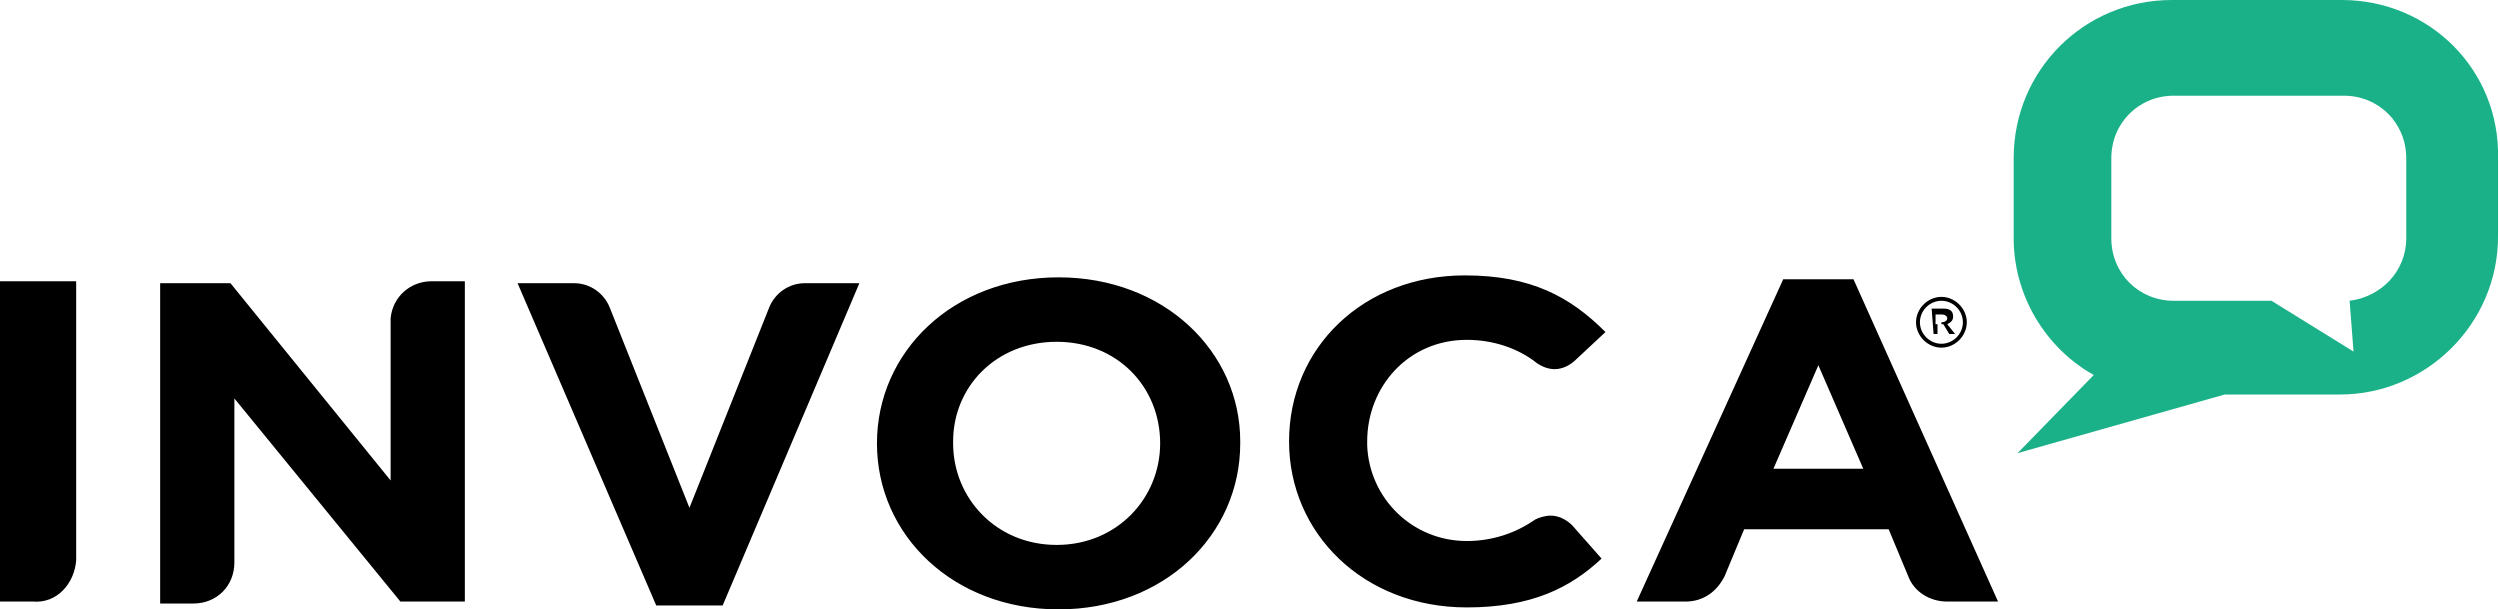
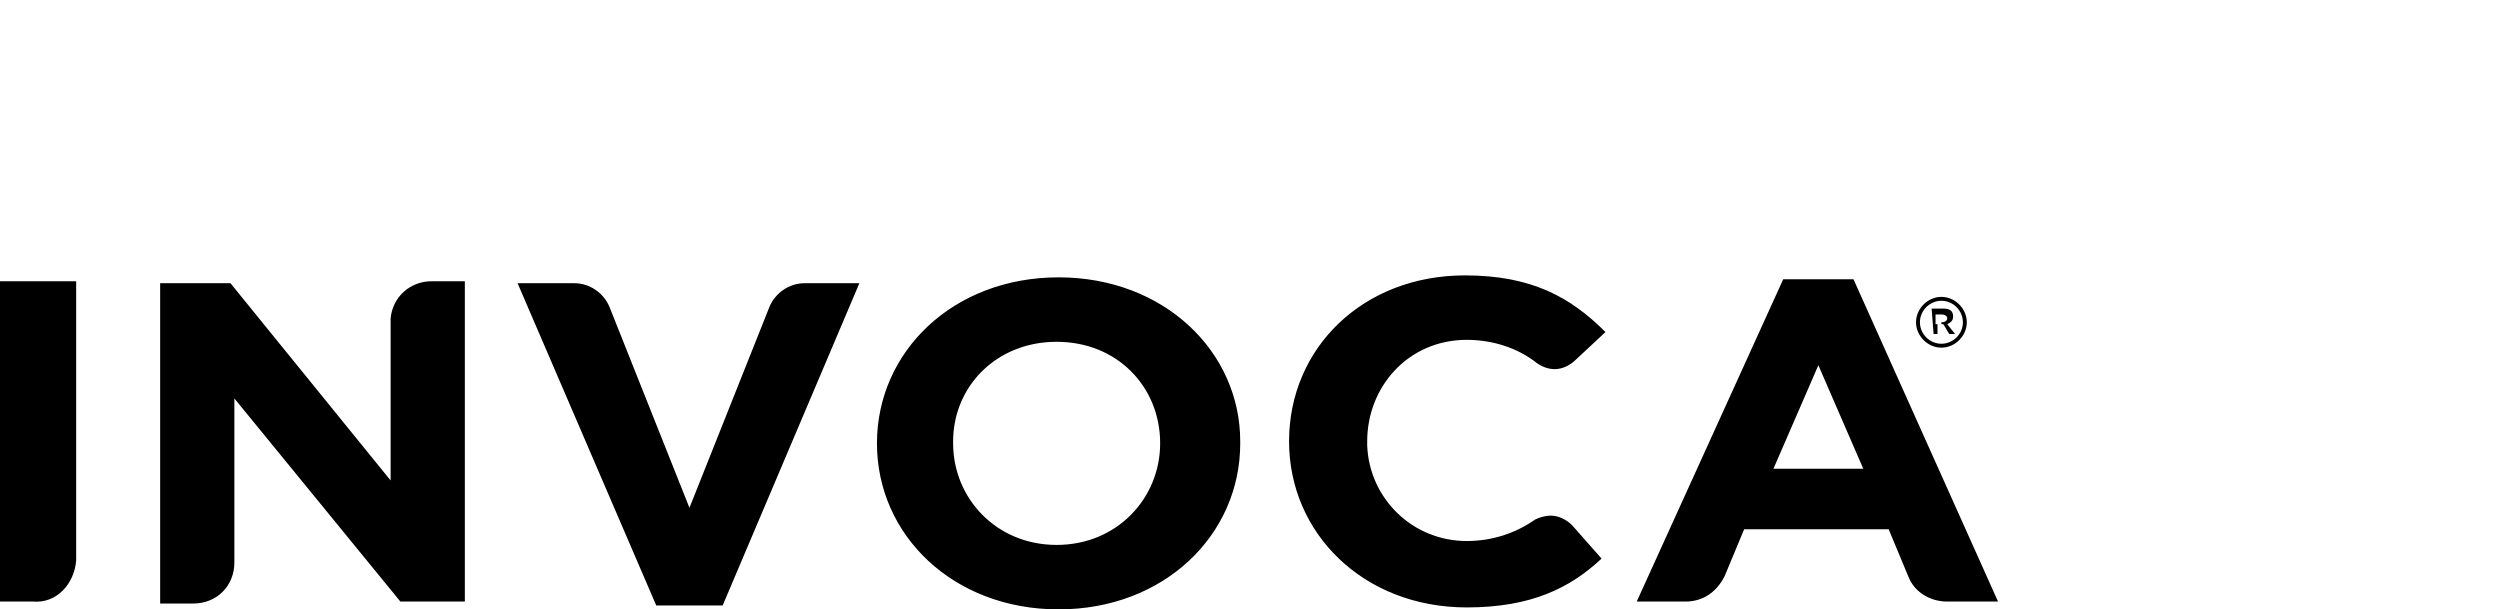
<svg xmlns="http://www.w3.org/2000/svg" version="1.1" id="Layer_1" x="0px" y="0px" viewBox="0 0 128 31.2" style="enable-background:new 0 0 128 31.2;" xml:space="preserve">
  <style type="text/css">
	.st0{fill:#1AB188;}
</style>
  <g>
    <path d="M22.1,14.4c-1.1,0-2,0.8-2.1,1.9v8.3l-8.2-10.1H8.2v16.4h1.7c1.2,0,2.1-0.9,2.1-2.1v-8.4l8.5,10.4h3.3V14.4H22.1z    M44.9,22.7L44.9,22.7c0-4.7,3.9-8.5,9.3-8.5s9.3,3.8,9.3,8.4v0.1c0,4.7-3.9,8.5-9.3,8.5S44.9,27.4,44.9,22.7z M59.4,22.7   L59.4,22.7c0-2.9-2.2-5.2-5.3-5.2s-5.3,2.3-5.3,5.1v0.1c0,2.8,2.2,5.2,5.3,5.2S59.4,25.5,59.4,22.7z M94.9,14.3h-3.6l-7.5,16.5h2.5   c0.9,0,1.6-0.5,2-1.3l1-2.4h7.4l1,2.4c0.3,0.8,1.1,1.3,2,1.3h2.6L94.9,14.3z M90.8,24l2.3-5.3l2.3,5.3H90.8z M39.4,15.7   c0.3-0.7,1-1.2,1.8-1.2h2.8L37,31h-3.4l-7.1-16.5h2.9c0.8,0,1.5,0.5,1.8,1.2L35.3,26L39.4,15.7z M3.9,28.7V14.4H0v16.4h1.7   C2.9,30.9,3.8,29.9,3.9,28.7z M98.1,16.5c0-0.7,0.6-1.3,1.3-1.3c0.7,0,1.3,0.6,1.3,1.3c0,0,0,0,0,0c0,0.7-0.6,1.3-1.3,1.3   C98.7,17.8,98.1,17.2,98.1,16.5C98.1,16.5,98.1,16.5,98.1,16.5z M100.5,16.5c0-0.6-0.5-1.1-1.1-1.1c0,0,0,0,0,0   c-0.6,0-1.1,0.5-1.1,1.1c0,0,0,0,0,0c0,0.6,0.5,1.1,1.1,1.1C100,17.6,100.5,17.1,100.5,16.5L100.5,16.5z M98.9,15.8h0.6   c0.3,0,0.5,0.1,0.5,0.4c0,0.2-0.1,0.3-0.3,0.4l0.4,0.5h-0.3l-0.3-0.5h-0.3v0.5h-0.2L98.9,15.8z M99.4,16.5c0.2,0,0.3-0.1,0.3-0.2   c0-0.1-0.1-0.2-0.3-0.2h-0.3v0.5H99.4z M80.5,26.9c-0.3-0.3-0.7-0.5-1.1-0.5c-0.3,0-0.6,0.1-0.8,0.2c-1,0.7-2.2,1.1-3.5,1.1   c-2.8,0-5-2.2-5.1-4.9c0-0.1,0-0.1,0-0.2v0c0-2.8,2.1-5.2,5.1-5.2c1.3,0,2.6,0.4,3.6,1.2c0.3,0.2,0.6,0.3,0.9,0.3   c0.4,0,0.8-0.2,1.1-0.5l1.5-1.4c-1.8-1.8-3.8-2.9-7.2-2.9c-5.2,0-9,3.7-9,8.5v0c0,4.7,3.8,8.5,9.1,8.5c3.3,0,5.3-1,6.9-2.5   L80.5,26.9L80.5,26.9z" />
-     <path class="st0" d="M119.9,0h-8.7c-4.5,0-8.1,3.6-8.1,8.1v4.1c0,2.9,1.6,5.6,4.1,7l-3.9,4l10.6-3h5.9c4.4,0,8.1-3.6,8.1-8.1V8.1   C128,3.6,124.4,0,119.9,0z M123.2,12.2c0,1.7-1.3,3-2.9,3.2l0.2,2.6l-4.2-2.6h-5c-1.8,0-3.2-1.4-3.2-3.2V8.1c0-1.8,1.4-3.2,3.2-3.2   h8.7c1.8,0,3.2,1.4,3.2,3.2L123.2,12.2z" />
  </g>
</svg>